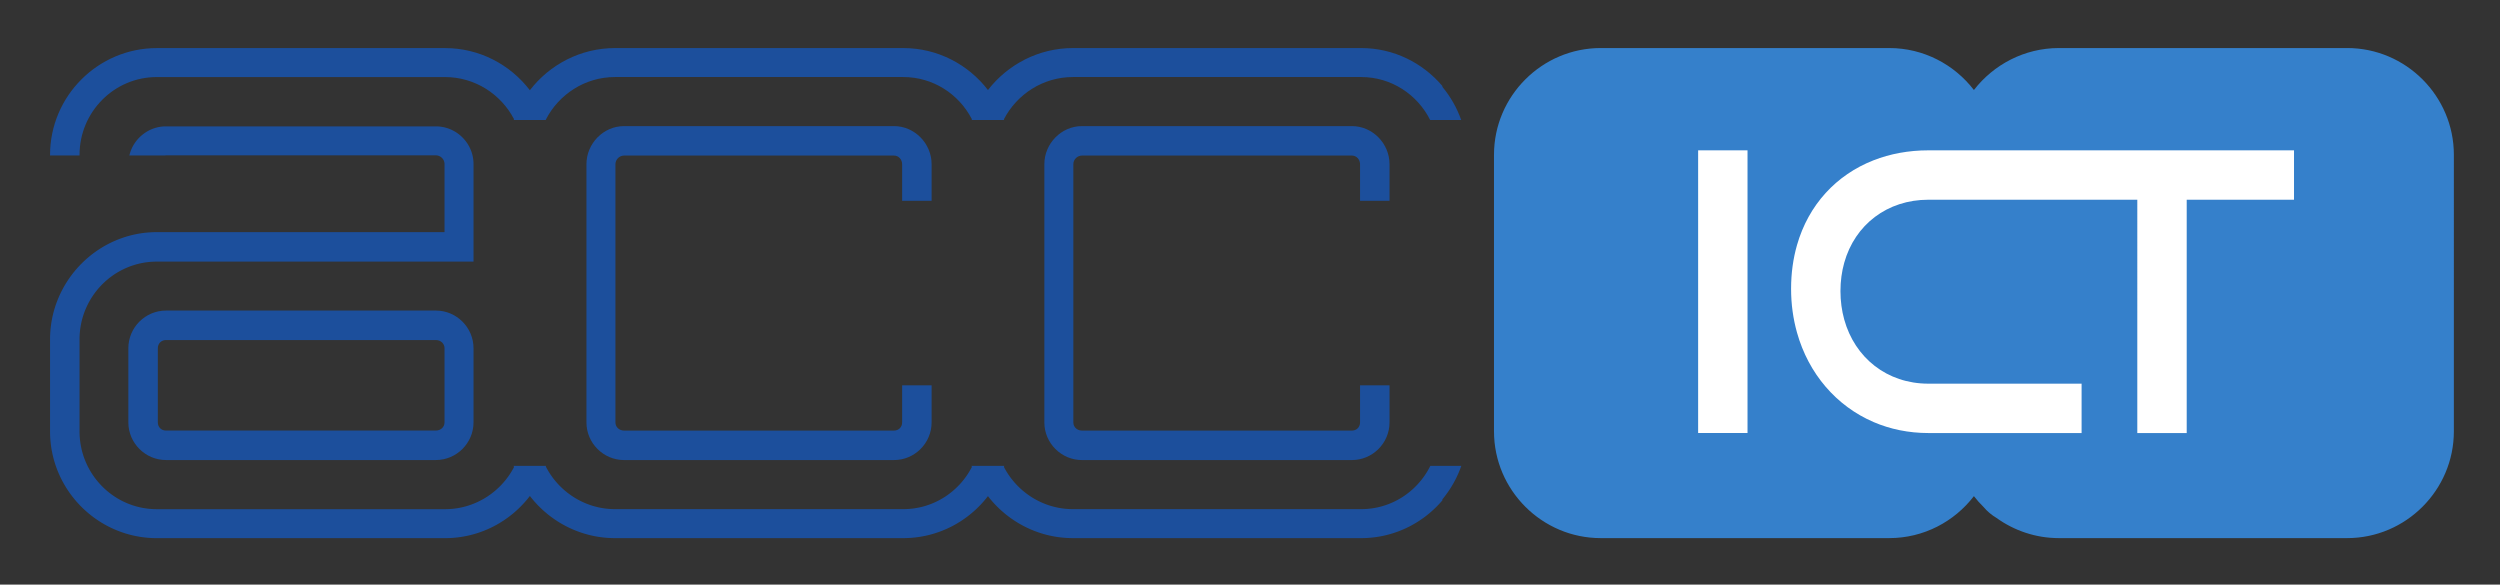
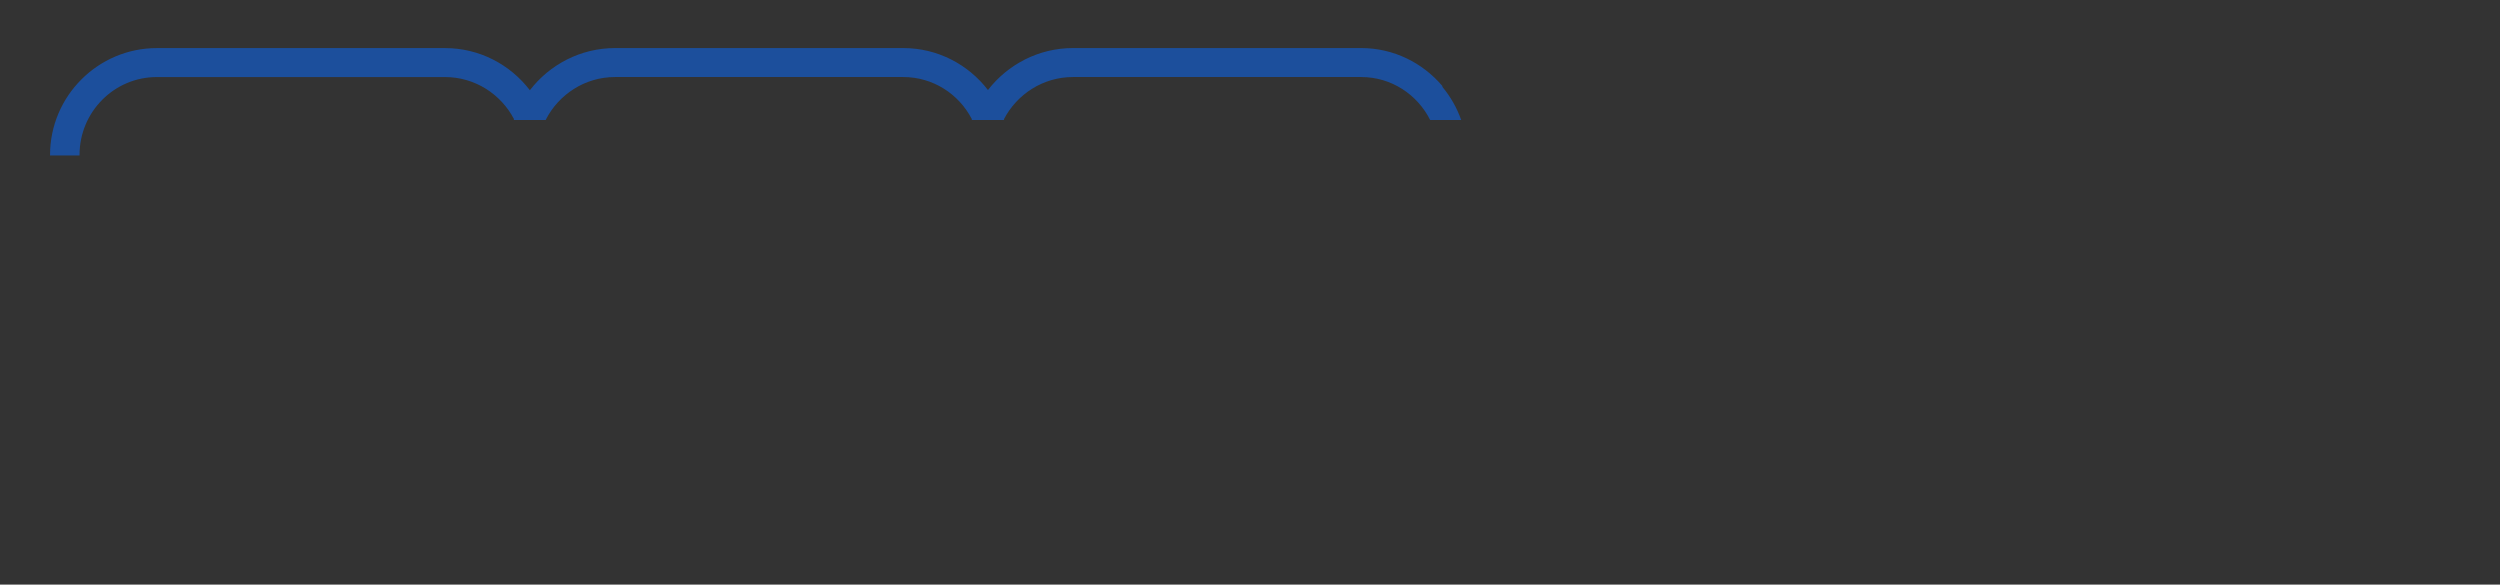
<svg xmlns="http://www.w3.org/2000/svg" role="img" viewBox="-6.20 -5.95 309.66 72.41">
  <rect x="-6.20" y="-5.95" width="309.66" height="72.41" fill="#333333" stroke="none" />
  <title>ACC ICT (member) logo</title>
-   <path fill="#fff" d="M281.777 51.033h-82.219V9.703h82.219v41.33" />
-   <path fill="#3580cb" d="M277.945 18.789h-13.29v28.899h-6.12V18.789h-25.881c-5.088 0-9.096 3.083-10.42 7.806-.305 1.09-.468 2.268-.468 3.513 0 1.238.163 2.416.464 3.508 1.313 4.747 5.297 7.957 10.424 7.957h18.98v6.116h-18.98c-2.443 0-4.729-.479-6.782-1.359-4.617-1.985-8.06-5.988-9.489-11.086-.477-1.699-.732-3.518-.732-5.422 0-1.934.255-3.746.732-5.414 1.429-4.997 4.872-8.702 9.489-10.506 2.053-.801 4.34-1.23 6.782-1.23h45.291zm-67.69-6.119v35.017h-6.117V12.67h6.117zM284.525.001h-35.7c-4.261 0-8.089 2.045-10.529 5.198C235.874 2.045 232.069.001 227.806.001H192.074c-7.272 0-13.222 5.945-13.222 13.223v34.256c0 7.275 5.951 13.223 13.222 13.223h35.732c4.263 0 8.068-2.042 10.489-5.198.367.477.771.924 1.2 1.346.443.526.977.98 1.587 1.344 2.189 1.573 4.864 2.508 7.742 2.508h35.7c7.274 0 13.222-5.948 13.222-13.223V13.223c0-7.277-5.948-13.223-13.222-13.223" />
-   <path fill="#1c4f9c" d="M109.193 18.924v-4.536c0-2.56-2.099-4.718-4.659-4.718H71.099c-2.561 0-4.659 2.158-4.659 4.718v31.986c0 2.565 2.103 4.661 4.659 4.661h33.435c2.56 0 4.659-2.096 4.659-4.661V41.78h-3.652v4.594c0 .586-.427 1.01-1.007 1.01H71.099c-.581 0-1.069-.424-1.069-1.01V14.388c0-.582.491-1.07 1.069-1.07h33.435c.578 0 1.007.488 1.007 1.07v4.536h3.652m56.72 0v-4.536c0-2.56-2.099-4.718-4.659-4.718H127.819c-2.559 0-4.661 2.158-4.661 4.718v31.986c0 2.565 2.102 4.661 4.661 4.661h33.435c2.557 0 4.659-2.096 4.659-4.661V41.78h-3.651v4.594c0 .583-.429 1.01-1.008 1.01H127.819c-.585 0-1.07-.424-1.07-1.01V14.388c0-.582.487-1.07 1.07-1.07h33.435c.576 0 1.008.493 1.008 1.07v4.536h3.651M48.861 37.179v9.192c0 .582-.484 1.008-1.07 1.008H14.356c-.581 0-1.007-.426-1.007-1.008v-9.192c0-.58.43-1.01 1.007-1.01h33.435c.582 0 1.07.429 1.07 1.01zM14.356 32.518c-2.559 0-4.658 2.099-4.658 4.661v9.192c0 2.562 2.102 4.661 4.658 4.661h33.435c2.561 0 4.661-2.104 4.661-4.661v-9.192c0-2.56-2.097-4.661-4.661-4.661H14.356" />
  <path fill="#1c4f9c" d="M3.652 13.232c0-5.304 4.275-9.637 9.569-9.637h35.705c3.703 0 6.931 2.123 8.542 5.211-.013.038-.025.073-.037.111h3.987l-.013-.041c1.597-3.126 4.847-5.284 8.577-5.284h35.7c3.707 0 6.91 2.129 8.501 5.224-.012.033-.025.066-.035.101h4.027c-.009-.03-.019-.06-.03-.089 1.609-3.098 4.845-5.236 8.553-5.236h35.703c3.745 0 6.974 2.178 8.546 5.325h3.845c-.532-1.509-1.325-2.898-2.332-4.107v-.105c-2.428-2.863-6.033-4.702-10.06-4.702H126.698c-4.26 0-8.087 2.045-10.527 5.198-2.421-3.153-6.226-5.198-10.489-5.198H69.981c-4.274 0-8.112 2.056-10.55 5.224C57.01 2.06 53.197.006 48.926.006H13.221C5.949.006 0 5.954 0 13.232v.078h3.652v-.078" />
-   <path fill="#1c4f9c" d="M170.966 51.753c-1.567 3.167-4.805 5.361-8.565 5.361H126.698c-3.708 0-6.947-2.135-8.553-5.233a8.33 8.33 0 0 1 .042-.128h-4.053c.017.047.031.093.049.139-1.59 3.093-4.794 5.222-8.501 5.222H69.981c-3.728 0-6.977-2.156-8.576-5.279.01-.027.018-.055.028-.082h-4.015c.016.052.035.101.051.153-1.609 3.09-4.839 5.213-8.542 5.213H13.221c-5.294 0-9.569-4.333-9.569-9.634V36.088c0-5.3 4.275-9.634 9.569-9.634H52.452V14.363c0-2.556-2.1-4.66-4.661-4.66H14.356c-2.195 0-4.051 1.548-4.534 3.607h4.374c.051-.008.105-.016.159-.016h33.435c.585 0 1.07.49 1.07 1.069v8.44H13.221C5.949 22.803 0 28.81 0 36.088v11.397C0 54.762 5.949 60.707 13.221 60.707h35.705c4.271 0 8.088-2.055 10.508-5.224 2.439 3.169 6.274 5.221 10.548 5.221h35.7c4.263 0 8.068-2.044 10.489-5.2 2.44 3.156 6.267 5.2 10.527 5.2h35.703c4.021 0 7.634-1.823 10.06-4.68v-.128c1.015-1.219 1.812-2.621 2.345-4.145h-3.84" />
</svg>